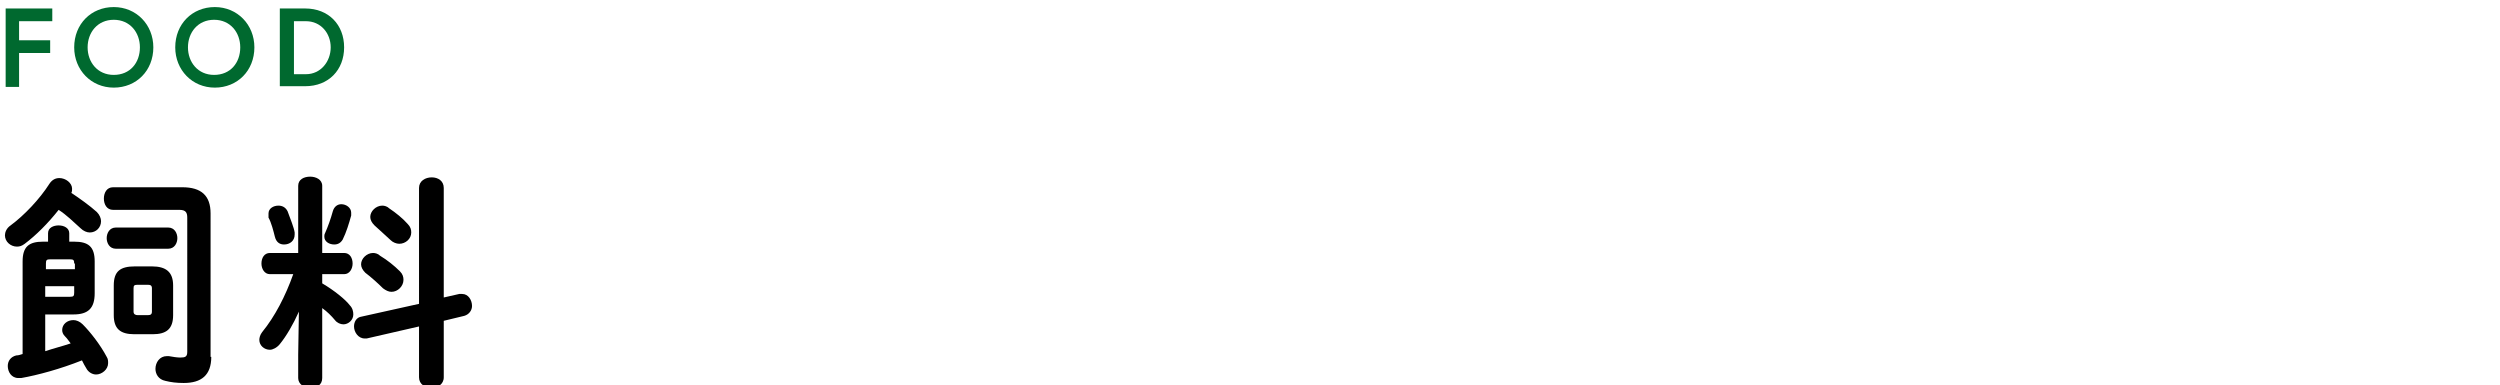
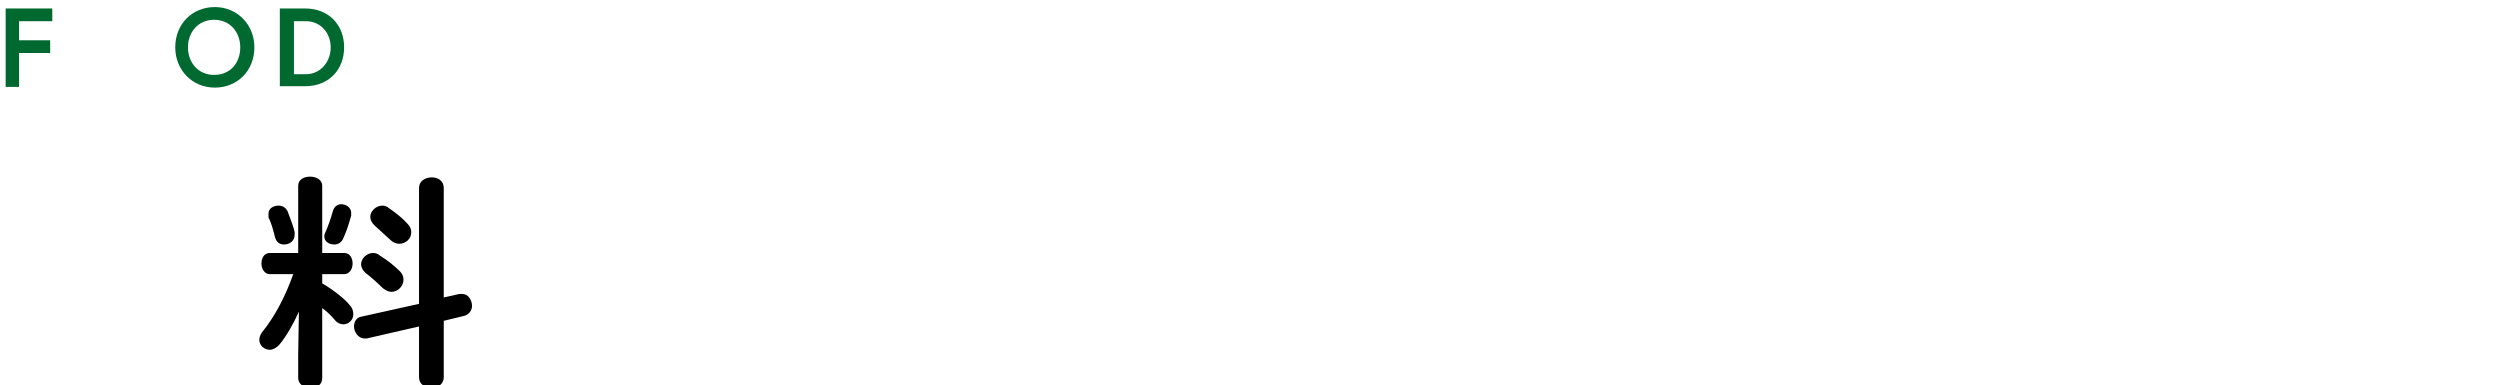
<svg xmlns="http://www.w3.org/2000/svg" version="1.1" id="レイヤー_1" x="0px" y="0px" viewBox="0 0 353.8 54.5" style="enable-background:new 0 0 353.8 54.5;" xml:space="preserve">
  <style type="text/css">
	.st0{fill-opacity:0;}
	.st1{fill:#00692F;}
</style>
  <rect y="0" class="st0" width="353.8" height="54.5" />
  <title>index-contents-feature-ttl01</title>
  <g>
    <g>
-       <path d="M13.7,30c0.4,0.4,0.6,0.9,0.6,1.3c0,0.9-0.7,1.6-1.6,1.6c-0.4,0-0.9-0.2-1.3-0.6c-1-0.9-2-1.9-3.1-2.6    c-1.5,1.9-3.2,3.6-4.8,4.8c-0.4,0.3-0.7,0.4-1.1,0.4c-0.9,0-1.7-0.7-1.7-1.6c0-0.4,0.2-1,0.8-1.4C3.4,30.5,5.6,28.2,7,26    c0.4-0.6,0.9-0.8,1.4-0.8c0.9,0,1.8,0.7,1.8,1.5c0,0.2,0,0.4-0.1,0.6C11.3,28.1,12.7,29.1,13.7,30z M6.4,49.7    c1.2-0.4,2.4-0.7,3.6-1.1c-0.3-0.4-0.5-0.7-0.8-1c-0.3-0.3-0.4-0.6-0.4-0.9c0-0.8,0.7-1.4,1.6-1.4c0.4,0,0.9,0.2,1.3,0.6    c1.1,1.1,2.5,2.9,3.4,4.6c0.2,0.3,0.2,0.6,0.2,0.9c0,0.9-0.9,1.6-1.7,1.6c-0.5,0-1.1-0.3-1.4-0.9c-0.2-0.3-0.4-0.7-0.6-1.1    c-3,1.2-6.3,2.1-8.6,2.5c-0.1,0-0.3,0-0.4,0c-1,0-1.5-0.9-1.5-1.7c0-0.7,0.4-1.3,1.2-1.5c0.3,0,0.6-0.1,0.9-0.2V37    c0-2.1,0.9-2.8,2.9-2.8h0.7V33c0-0.8,0.8-1.1,1.5-1.1c0.8,0,1.5,0.4,1.5,1.1v1.2h0.7c2,0,2.9,0.7,2.9,2.8v4.5c0,2.1-0.9,3-3,3H6.4    V49.7z M10.5,37.3c0-0.5-0.1-0.6-0.6-0.6H7.1c-0.5,0-0.6,0.1-0.6,0.6v0.8h4.1V37.3z M9.9,42c0.5,0,0.6-0.1,0.6-0.6v-0.9H6.4V42    H9.9z M29.9,50.5c0,2.6-1.4,3.7-3.9,3.7c-1,0-1.8-0.1-2.6-0.3c-1-0.2-1.4-1-1.4-1.7c0-0.9,0.6-1.8,1.6-1.8c0.1,0,0.2,0,0.3,0    c0.5,0.1,1.2,0.2,1.6,0.2c0.7,0,1-0.1,1-0.8V30.8c0-0.7-0.2-1.1-1.1-1.1H16c-0.9,0-1.3-0.8-1.3-1.6c0-0.8,0.4-1.6,1.3-1.6h9.8    c2.7,0,4,1.2,4,3.7V50.5z M16.4,35.2c-0.9,0-1.3-0.8-1.3-1.5s0.4-1.5,1.3-1.5h7.4c0.9,0,1.3,0.8,1.3,1.5s-0.4,1.5-1.3,1.5H16.4z     M19,47.3c-2,0-2.9-0.8-2.9-2.7v-4.2c0-2,0.9-2.7,3-2.7h2.4c2,0,3,0.8,3,2.7v4.2c0,2-1,2.7-2.9,2.7H19z M20.9,44.6    c0.4,0,0.6-0.1,0.6-0.5v-3.3c0-0.4-0.2-0.5-0.6-0.5h-1.4c-0.5,0-0.6,0.1-0.6,0.5v3.3c0,0.4,0.3,0.5,0.6,0.5H20.9z" />
      <path d="M42.3,44.1c-0.8,1.8-1.8,3.5-2.7,4.6c-0.4,0.5-1,0.8-1.4,0.8c-0.8,0-1.5-0.6-1.5-1.4c0-0.3,0.1-0.7,0.4-1.1    c1.8-2.2,3.3-5.1,4.4-8.2h-3.3c-0.8,0-1.2-0.8-1.2-1.5c0-0.8,0.4-1.5,1.2-1.5h4v-9.5c0-0.9,0.8-1.3,1.7-1.3c0.8,0,1.7,0.4,1.7,1.3    v9.5h3.1c0.8,0,1.2,0.7,1.2,1.5c0,0.7-0.4,1.5-1.2,1.5h-3.1v1.3c1.7,1,3.3,2.3,3.9,3.1c0.4,0.4,0.5,0.9,0.5,1.3    c0,0.8-0.7,1.4-1.4,1.4c-0.4,0-0.9-0.2-1.2-0.6c-0.5-0.6-1.1-1.2-1.8-1.7v9.9c0,1-0.8,1.4-1.7,1.4c-0.8,0-1.7-0.5-1.7-1.4v-3.3    L42.3,44.1z M41.7,32.9c0,0.1,0,0.2,0,0.3c0,0.9-0.7,1.4-1.5,1.4c-0.6,0-1.1-0.3-1.3-1.1c-0.2-0.8-0.5-2-0.9-2.7    C38,30.6,38,30.4,38,30.2c0-0.7,0.7-1.1,1.4-1.1c0.5,0,1,0.2,1.3,0.8C41.1,31,41.6,32.2,41.7,32.9z M48.3,28.9    c0.7,0,1.4,0.5,1.4,1.2c0,0.1,0,0.2,0,0.4c-0.3,1.1-0.7,2.4-1.2,3.4c-0.3,0.5-0.7,0.7-1.2,0.7c-0.7,0-1.4-0.4-1.4-1.1    c0-0.2,0-0.3,0.1-0.5c0.4-0.9,0.8-2,1.1-3.1C47.3,29.2,47.8,28.9,48.3,28.9z M65,41.6c0.1,0,0.2,0,0.4,0c0.9,0,1.4,0.9,1.4,1.7    c0,0.6-0.4,1.2-1.1,1.4l-2.9,0.7v8c0,1-0.9,1.5-1.7,1.5c-0.9,0-1.8-0.5-1.8-1.5v-7.2l-7.4,1.7c-0.1,0-0.2,0-0.3,0    c-0.9,0-1.5-0.9-1.5-1.7c0-0.6,0.3-1.3,1.1-1.4l8.1-1.8V26.6c0-1,0.9-1.5,1.8-1.5c0.9,0,1.7,0.5,1.7,1.5v15.5L65,41.6z M56.6,38.4    c0.4,0.4,0.5,0.8,0.5,1.2c0,0.9-0.8,1.7-1.7,1.7c-0.4,0-0.8-0.2-1.2-0.5c-0.7-0.7-1.7-1.6-2.5-2.2c-0.4-0.4-0.6-0.8-0.6-1.2    c0-0.8,0.8-1.6,1.7-1.6c0.3,0,0.7,0.1,1,0.4C54.8,36.8,55.8,37.6,56.6,38.4z M57.7,31.7c0.4,0.4,0.5,0.8,0.5,1.2    c0,0.9-0.8,1.6-1.7,1.6c-0.4,0-0.9-0.2-1.2-0.5c-0.8-0.7-1.6-1.5-2.3-2.1c-0.4-0.4-0.6-0.8-0.6-1.2c0-0.8,0.8-1.6,1.7-1.6    c0.3,0,0.7,0.1,1,0.4C56,30.1,57,30.9,57.7,31.7z" />
    </g>
  </g>
  <g>
    <g>
      <path class="st1" d="M2.7,5.7h4.4v1.8H2.7v4.8H0.8V1.2h6.6V3H2.7V5.7z" />
-       <path class="st1" d="M21.7,6.7c0,3.3-2.4,5.7-5.6,5.7c-3.2,0-5.6-2.5-5.6-5.7c0-3.3,2.4-5.7,5.6-5.7C19.3,1,21.7,3.5,21.7,6.7z     M19.8,6.7c0-2.1-1.4-3.9-3.7-3.9s-3.7,1.8-3.7,3.9c0,2.1,1.4,3.9,3.7,3.9S19.8,8.9,19.8,6.7z" />
      <path class="st1" d="M36,6.7c0,3.3-2.4,5.7-5.6,5.7c-3.2,0-5.6-2.5-5.6-5.7c0-3.3,2.4-5.7,5.6-5.7C33.6,1,36,3.5,36,6.7z M34,6.7    c0-2.1-1.4-3.9-3.7-3.9s-3.7,1.8-3.7,3.9c0,2.1,1.4,3.9,3.7,3.9S34,8.9,34,6.7z" />
      <path class="st1" d="M48.7,6.7c0,3.2-2.2,5.5-5.5,5.5h-3.6V1.2h3.6C46.5,1.2,48.7,3.5,48.7,6.7z M46.8,6.7c0-2-1.4-3.7-3.5-3.7    h-1.7v7.5h1.7C45.4,10.5,46.8,8.7,46.8,6.7z" />
    </g>
  </g>
</svg>